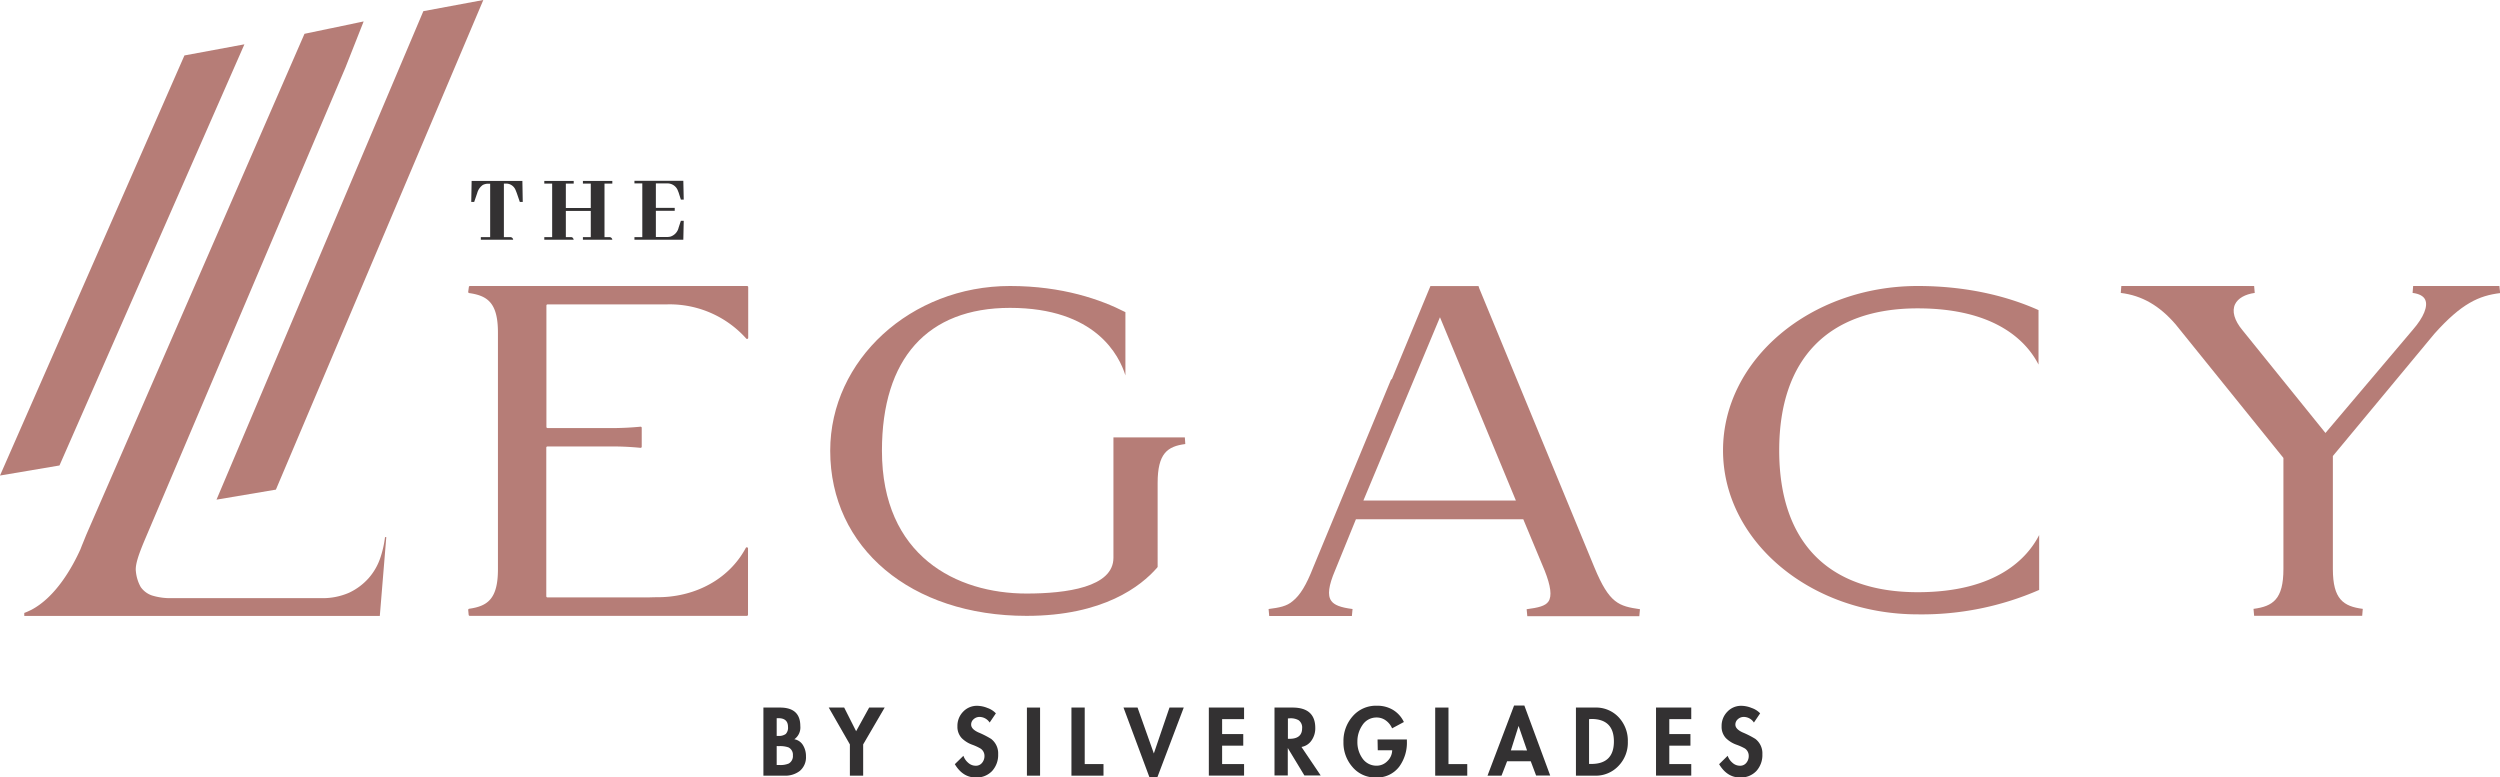
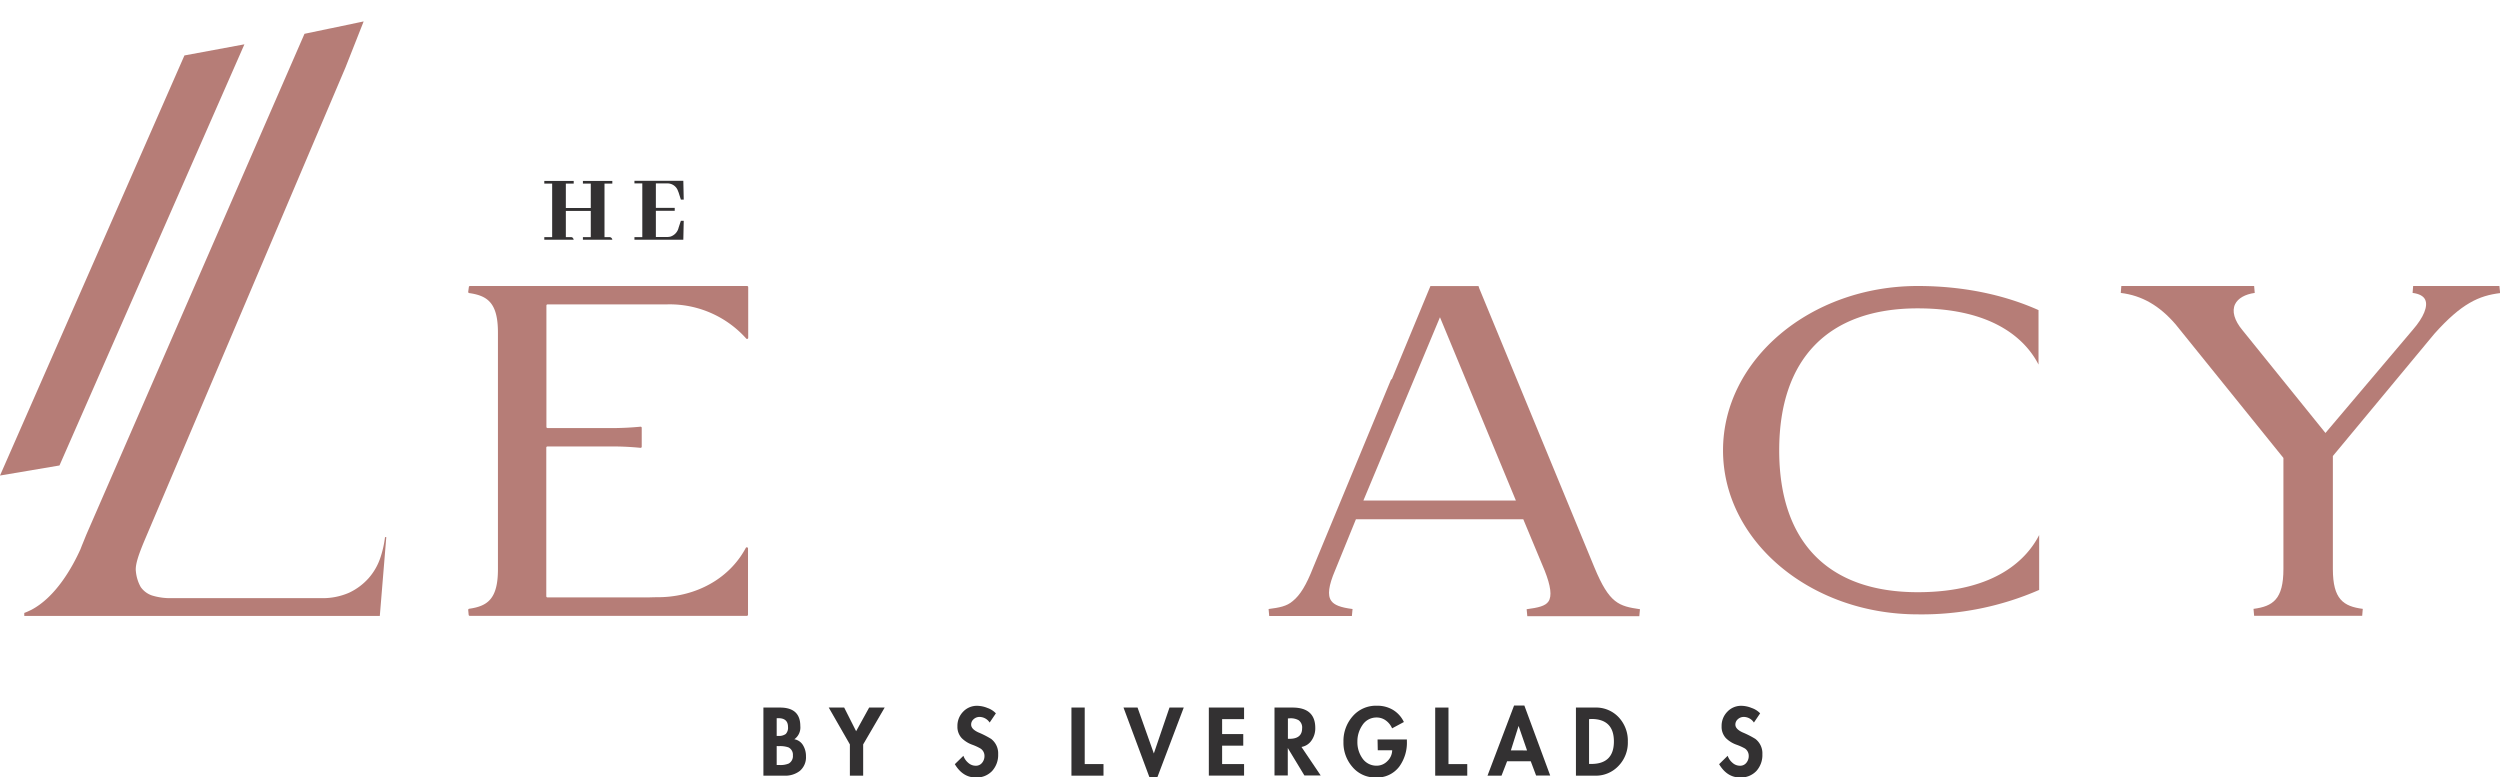
<svg xmlns="http://www.w3.org/2000/svg" id="Layer_1" data-name="Layer 1" viewBox="0 0 613.73 190.86">
  <defs>
    <style>.cls-1{fill:#333132;}.cls-2{fill:#b67d77;}</style>
  </defs>
  <title>Legacy final Logo -23-NOV-3</title>
  <path class="cls-1" d="M394.31,312.21V295.49h4.06c3.34,0,5,1.51,5,4.54a3.53,3.53,0,0,1-1.47,3.24,3.09,3.09,0,0,1,2.17,1.53,5.09,5.09,0,0,1,.69,2.66,4.37,4.37,0,0,1-1.53,3.6,5.85,5.85,0,0,1-3.81,1.15Zm3.26-14.11v4.35h.4a2.82,2.82,0,0,0,1.82-.47,2.2,2.2,0,0,0,.56-1.72c0-1.44-.79-2.16-2.35-2.16Zm0,6.84v4.65h.69a5.11,5.11,0,0,0,2.29-.37,2.1,2.1,0,0,0,1-2,2,2,0,0,0-1.08-1.95,6.26,6.26,0,0,0-2.33-.31Z" transform="translate(-206.9 -121.79)" />
  <path class="cls-1" d="M415.54,304.54l-5.19-9.05h3.79l2.93,5.81,3.2-5.81h3.81l-5.28,9.05v7.67h-3.26Z" transform="translate(-206.9 -121.79)" />
  <path class="cls-1" d="M451.38,296.91l-1.53,2.26a3,3,0,0,0-2.5-1.38,2.11,2.11,0,0,0-1.42.55,1.69,1.69,0,0,0-.62,1.34c0,.72.57,1.35,1.73,1.89a22.51,22.51,0,0,1,3.17,1.61,4.47,4.47,0,0,1,1.73,3.75,5.82,5.82,0,0,1-1.49,4.14,5.23,5.23,0,0,1-4,1.59q-3.19,0-5.15-3.27l2.11-2.06a3.91,3.91,0,0,0,1.19,1.73,2.71,2.71,0,0,0,1.83.71,1.9,1.9,0,0,0,1.56-.71,2.59,2.59,0,0,0,.59-1.71,2.14,2.14,0,0,0-1-1.82,13,13,0,0,0-1.95-.9A7.07,7.07,0,0,1,443,303a4.08,4.08,0,0,1-1.06-2.92,4.94,4.94,0,0,1,1.39-3.56,4.63,4.63,0,0,1,3.49-1.46,6.89,6.89,0,0,1,2.49.53A5.13,5.13,0,0,1,451.38,296.91Z" transform="translate(-206.9 -121.79)" />
-   <path class="cls-1" d="M462.23,295.49v16.72H459V295.49Z" transform="translate(-206.9 -121.79)" />
  <path class="cls-1" d="M473.19,295.49v13.88h4.61v2.84h-7.87V295.49Z" transform="translate(-206.9 -121.79)" />
  <path class="cls-1" d="M486.16,295.49l4,11.27h0L494,295.49h3.5L491,312.66h-1.9l-6.39-17.17Z" transform="translate(-206.9 -121.79)" />
  <path class="cls-1" d="M512.31,298.33h-5.39V302h5.19v2.84h-5.19v4.52h5.39v2.84h-8.65V295.49h8.65Z" transform="translate(-206.9 -121.79)" />
  <path class="cls-1" d="M526.4,305.16l4.72,7h-4l-4.08-6.74v6.74h-3.26V295.49h4.42c3.72,0,5.59,1.68,5.59,5a5.14,5.14,0,0,1-.87,3A3.72,3.72,0,0,1,526.4,305.16Zm-3.33-7v5h.42c2,0,3.07-.85,3.07-2.57a2.19,2.19,0,0,0-.87-2,4,4,0,0,0-2.17-.46Z" transform="translate(-206.9 -121.79)" />
  <path class="cls-1" d="M545.08,303.32h7.2v.42a10,10,0,0,1-1.86,6.23,6.79,6.79,0,0,1-5.74,2.69,7.29,7.29,0,0,1-5.81-2.64,9,9,0,0,1-2.16-6.1,9.14,9.14,0,0,1,2.22-6.24,7.54,7.54,0,0,1,6-2.64,7.45,7.45,0,0,1,3.9,1,6.92,6.92,0,0,1,2.71,3l-2.89,1.55a4.64,4.64,0,0,0-1.53-1.92,3.75,3.75,0,0,0-2.28-.74,4.09,4.09,0,0,0-3.53,1.95,7,7,0,0,0-1.18,4,6.81,6.81,0,0,0,1.18,4,4.15,4.15,0,0,0,3.55,1.88,3.65,3.65,0,0,0,2.64-1.13,3.77,3.77,0,0,0,1.17-2.66h-3.54Z" transform="translate(-206.9 -121.79)" />
  <path class="cls-1" d="M562.49,295.49v13.88h4.61v2.84h-7.87V295.49Z" transform="translate(-206.9 -121.79)" />
  <path class="cls-1" d="M582.69,308.68h-5.81l-1.37,3.53h-3.44L578.59,295h2.53l6.34,17.17H584Zm-.91-2.66L579.7,300h0L577.81,306Z" transform="translate(-206.9 -121.79)" />
  <path class="cls-1" d="M593.78,312.21V295.49h4.66a7.61,7.61,0,0,1,5.83,2.38,8.4,8.4,0,0,1,2.25,6,8.18,8.18,0,0,1-2.27,5.92,7.63,7.63,0,0,1-5.83,2.42ZM597,298.33v11h.54q5.56,0,5.56-5.52t-5.56-5.52Z" transform="translate(-206.9 -121.79)" />
-   <path class="cls-1" d="M622.09,298.33H616.7V302h5.19v2.84H616.7v4.52h5.39v2.84h-8.65V295.49h8.65Z" transform="translate(-206.9 -121.79)" />
  <path class="cls-1" d="M639,296.91l-1.53,2.26a3,3,0,0,0-2.51-1.38,2.13,2.13,0,0,0-1.42.55,1.72,1.72,0,0,0-.62,1.34c0,.72.58,1.35,1.73,1.89a22.51,22.51,0,0,1,3.17,1.61,4.45,4.45,0,0,1,1.73,3.75,5.82,5.82,0,0,1-1.48,4.14,5.23,5.23,0,0,1-4,1.59q-3.19,0-5.14-3.27l2.1-2.06a3.91,3.91,0,0,0,1.19,1.73,2.71,2.71,0,0,0,1.83.71,1.9,1.9,0,0,0,1.56-.71,2.59,2.59,0,0,0,.59-1.71,2.16,2.16,0,0,0-.95-1.82,13,13,0,0,0-2-.9A7.13,7.13,0,0,1,630.6,303a4.08,4.08,0,0,1-1.06-2.92,4.94,4.94,0,0,1,1.4-3.56,4.63,4.63,0,0,1,3.48-1.46,6.85,6.85,0,0,1,2.49.53A5.17,5.17,0,0,1,639,296.91Z" transform="translate(-206.9 -121.79)" />
-   <path class="cls-1" d="M324.05,169.2a3.59,3.59,0,0,1,1.37-2,2.92,2.92,0,0,1,1.4-.31h.41V180h-2.29v.65h7.94a.72.72,0,0,0-.65-.65H330.6V166.86H331a2.5,2.5,0,0,1,2.45,1.54c.1.23.2.49.32.8l.74,2.16h.72l-.09-5.15H322.68l-.09,5.15h.72Z" transform="translate(-206.9 -121.79)" />
  <path class="cls-1" d="M347.09,180h-1.28v-6.43h6.12V180H350v.65h7.22a.72.72,0,0,0-.65-.65H355.3V166.86h1.92v-.65H350v.65h1.93v6h-6.12v-6h1.93v-.65h-7.22v.65h1.93V180h-1.93v.65h7.22C347.64,180.25,347.43,180,347.09,180Z" transform="translate(-206.9 -121.79)" />
  <path class="cls-1" d="M374.75,176h-.7l-.55,1.66a3,3,0,0,1-2,2.21,3.46,3.46,0,0,1-.87.1h-2.72v-6.43h4.63v-.72h-4.63v-6h2.72a2.71,2.71,0,0,1,2.72,1.88,3.83,3.83,0,0,1,.17.43l.53,1.66h.7l-.1-4.62h-12v.65h1.93V180h-1.93v.65h12Z" transform="translate(-206.9 -121.79)" />
  <path class="cls-2" d="M321.84,193.43a.29.29,0,0,0,.25.31c4.57.65,7.05,2.47,7.05,9.71v58.07c0,7.24-2.48,9.06-7.05,9.71a.3.3,0,0,0-.25.31l.11,1.18a.29.29,0,0,0,.29.26h68a.29.29,0,0,0,.29-.29V256.43a.29.29,0,0,0-.54-.14c-3.55,6.68-10.54,11.21-19.1,12-.83.07-1.66.11-2.49.11h0c-1.3,0-2.39.08-3.81.05H341.3a.29.29,0,0,1-.29-.29V231.68a.29.29,0,0,1,.29-.29h15.43a70.87,70.87,0,0,1,7.4.34.28.28,0,0,0,.31-.28v-4.63a.28.28,0,0,0-.31-.28,75.26,75.26,0,0,1-7.8.34h-15a.29.29,0,0,1-.29-.29V196.8a.29.29,0,0,1,.29-.29h26.78c1.69,0,1.78,0,2.69,0a25.21,25.21,0,0,1,19.28,8.38.28.28,0,0,0,.5-.19V192.29a.29.29,0,0,0-.29-.29h-68a.28.28,0,0,0-.29.26Z" transform="translate(-206.9 -121.79)" />
-   <path class="cls-2" d="M480.24,229.16v29.56c0,7.24-11.6,8.78-21.33,8.78-17.18,0-35.5-9.2-35.5-35.06,0-22.61,11.16-35.07,31.43-35.07,21.07,0,26.84,11.73,28.34,16.58V198.42c-6-3.08-15.45-6.42-28.34-6.42-24.34,0-44.13,18.15-44.13,40.44,0,23.86,19.83,40.54,48.2,40.54,18.95,0,28.16-7.38,32-11.77l.18-.23V240.37c0-7.28,2.39-9,6.79-9.57l-.11-1.64Z" transform="translate(-206.9 -121.79)" />
  <path class="cls-2" d="M598.31,261.08l-28.26-68.49-.19-.58h-11.8l-9.49,22.91-.16,0-19.15,46.22c-1.7,4.35-3.21,6.77-5,8.21-1.5,1.3-3.32,1.61-5.93,1.95l.15,1.71h20.3l.16-1.71c-3-.38-4.51-1-5.22-2-1-1.37-.63-3.8.91-7.42l5.14-12.62h41.08l5.26,12.62c1.5,3.79,1.82,6.29.91,7.59-.75,1.09-2.45,1.5-5.34,1.88l.16,1.71h27.5l.16-1.71C604.32,270.58,602,270,598.31,261.08ZM541.6,244.67l18.8-45,18.64,45Z" transform="translate(-206.9 -121.79)" />
  <path class="cls-2" d="M677.68,267.17c-22,0-34-12.36-34-34.81s12-34.87,34-34.87c19.36,0,26.86,8.32,29.66,13.8V197.92C700.83,195,690.89,192,677.68,192c-26.35,0-47.79,18.11-47.79,40.35s21.44,40.26,47.79,40.26a72,72,0,0,0,29.82-6V253.14C704.7,258.62,697.24,267.17,677.68,267.17Z" transform="translate(-206.9 -121.79)" />
  <path class="cls-2" d="M820.48,192H799.31l-.14,1.7c1.63.21,2.68.77,3.09,1.66.75,1.6-.38,4.34-3,7.35l-21.48,25.37-20.38-25.24c-2-2.4-2.63-4.67-1.8-6.38.7-1.44,2.46-2.44,4.82-2.76l-.15-1.7h-32.6l-.14,1.7c5.21.64,9.48,3.1,13.46,7.71l26.47,32.8v27.29c0,7.41-2.58,9.14-7.34,9.76l.15,1.7h26.53l.14-1.7c-4.76-.62-7.34-2.35-7.34-9.76V233.74l24.91-30c6.7-7.51,11-9.37,16.16-10Z" transform="translate(-206.9 -121.79)" />
-   <polygon class="cls-2" points="118.65 0 67.73 120.2 53.15 122.66 103.93 2.74 118.65 0" />
  <polygon class="cls-2" points="60 10.88 14.6 114.27 0 116.74 45.28 13.61 60 10.88" />
  <path class="cls-2" d="M301.42,253.64a25.66,25.66,0,0,1-1.22,5.29,14.61,14.61,0,0,1-2.8,4.79,14.9,14.9,0,0,1-4.76,3.56,16.14,16.14,0,0,1-6.91,1.35H249.05a15.24,15.24,0,0,1-4.82-.65,5.59,5.59,0,0,1-2.78-2.07,9.66,9.66,0,0,1-1.19-3.83c-.21-1.59.61-4,2.11-7.59L291.7,138.38l4.39-11.12.08-.21-7.94,1.67-.33.06-6.25,1.31L228.11,253l-.9,2.22c-.2.47-.37.93-.55,1.39-2,4.44-6.08,11.78-12.14,14.93l-.13.05a13.89,13.89,0,0,1-1.53.67V273h87.28l1.59-19.34Z" transform="translate(-206.9 -121.79)" />
</svg>